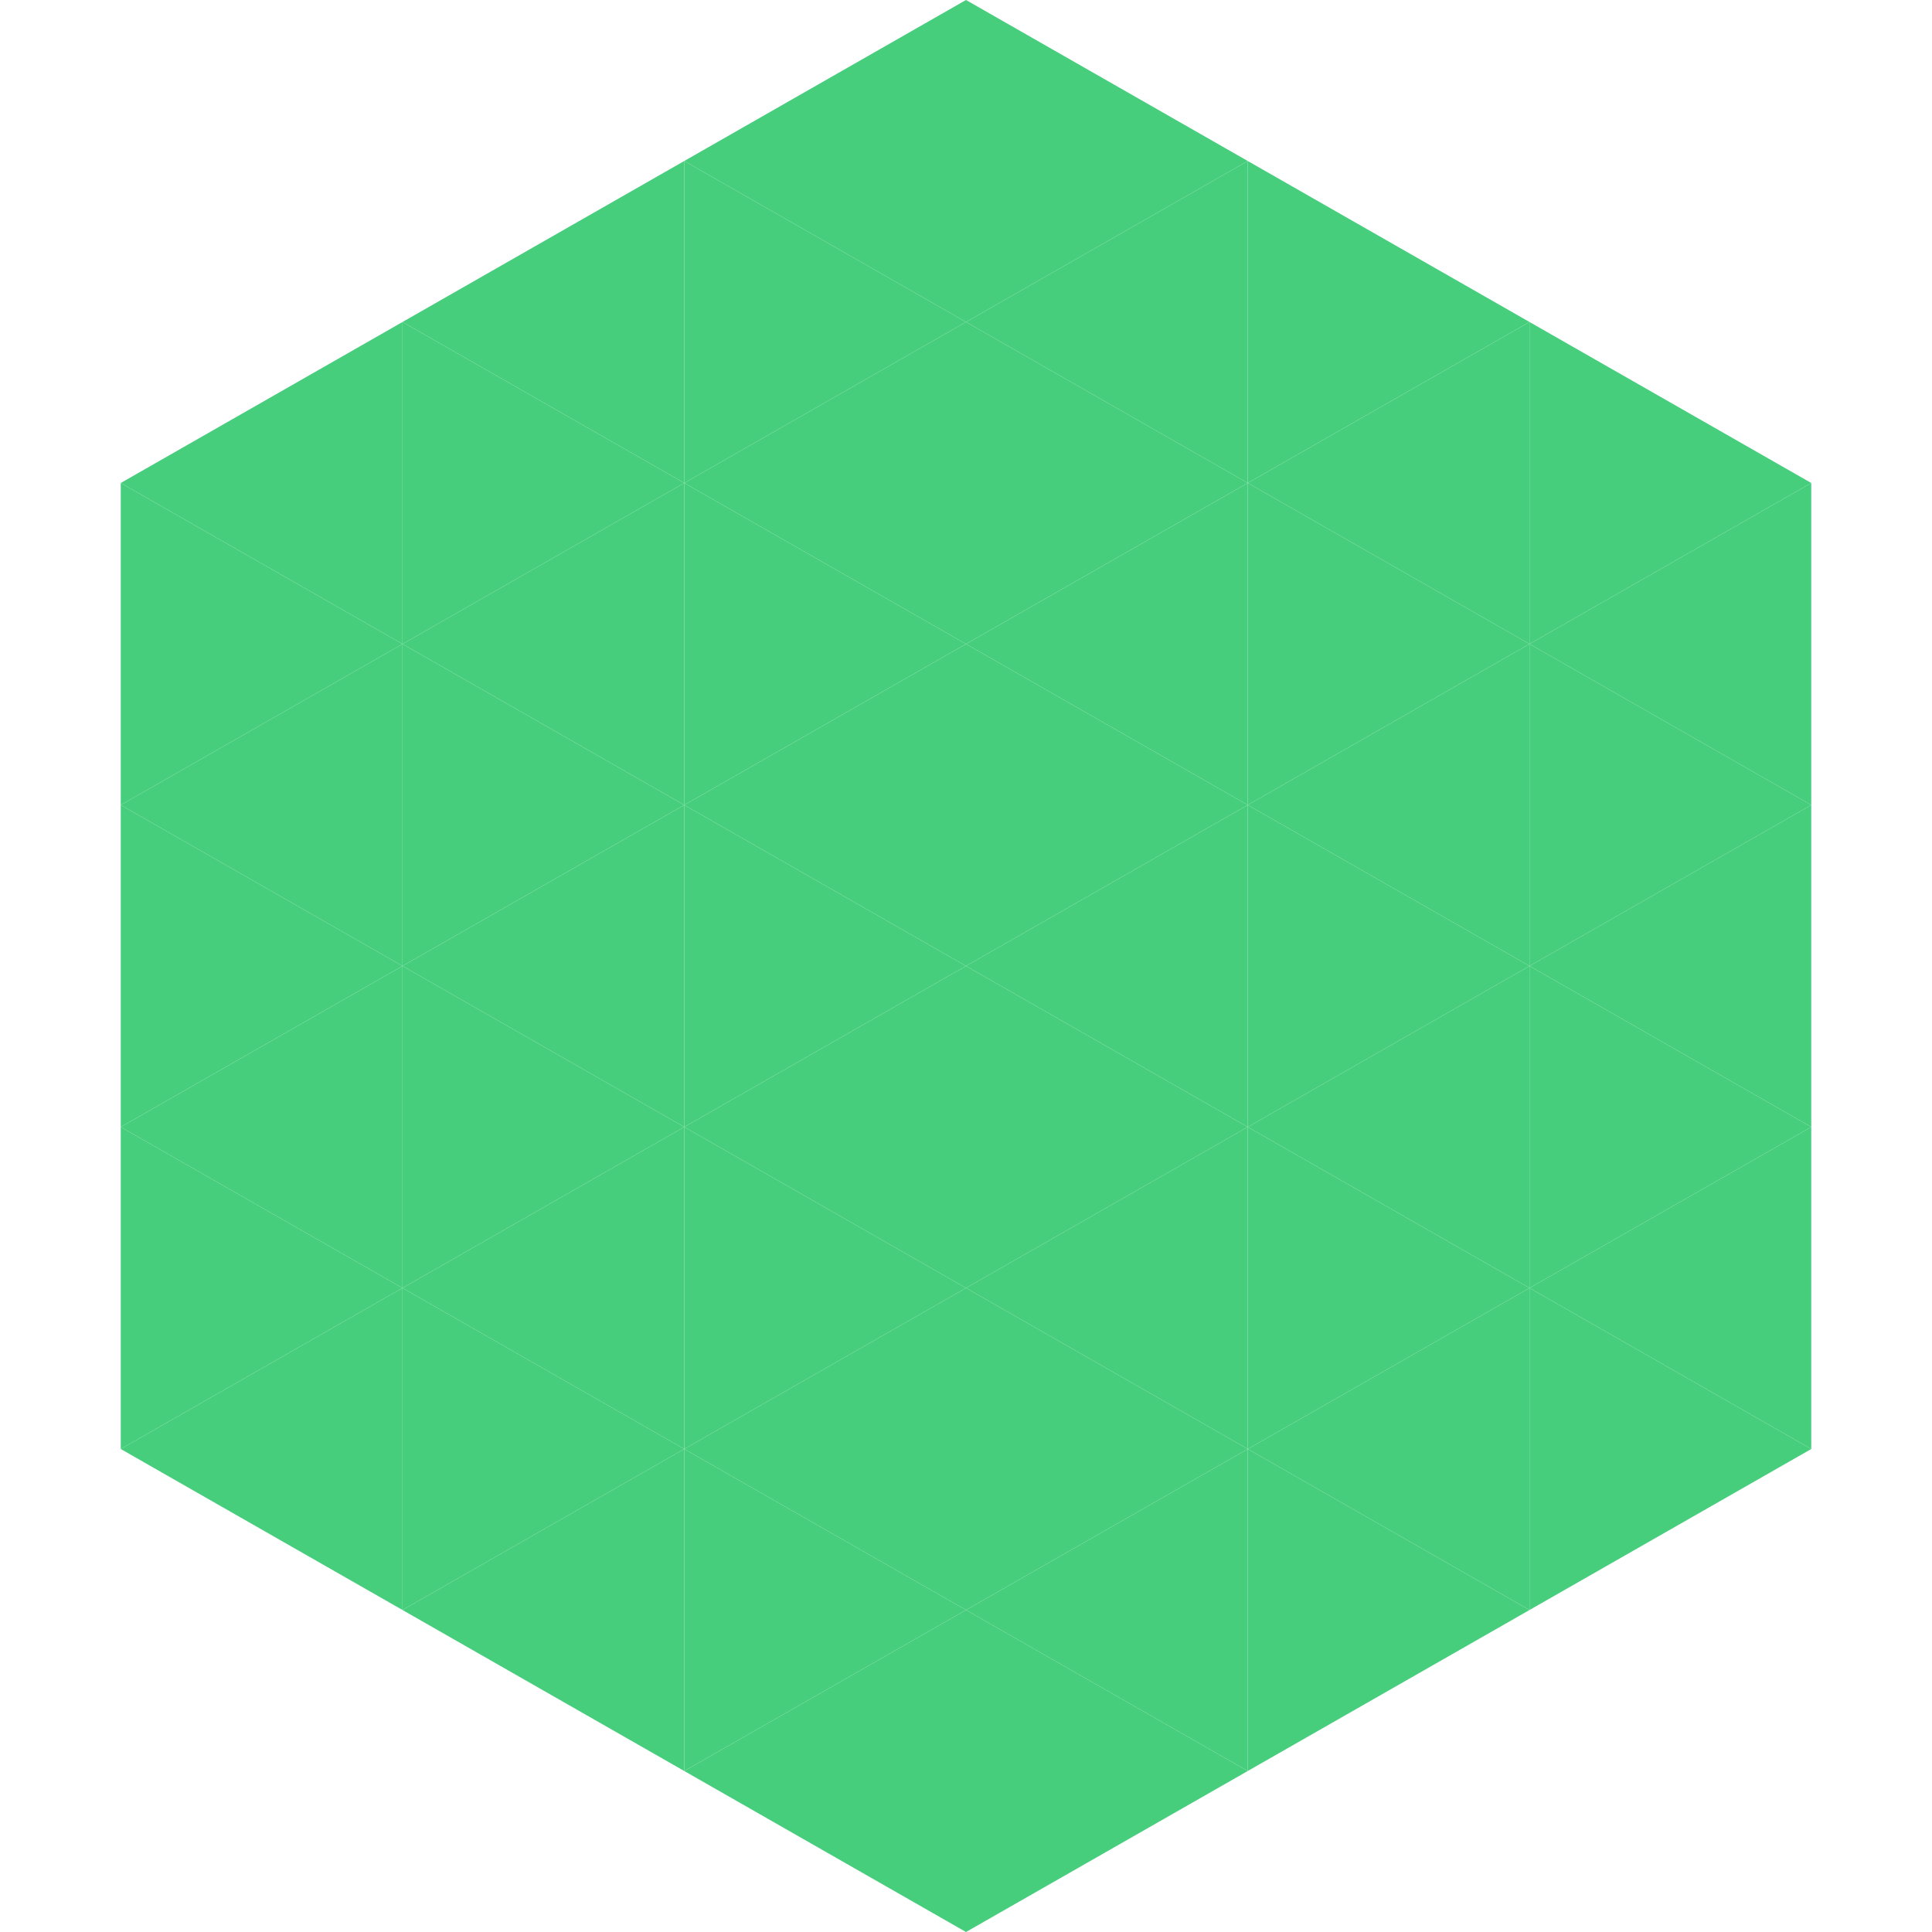
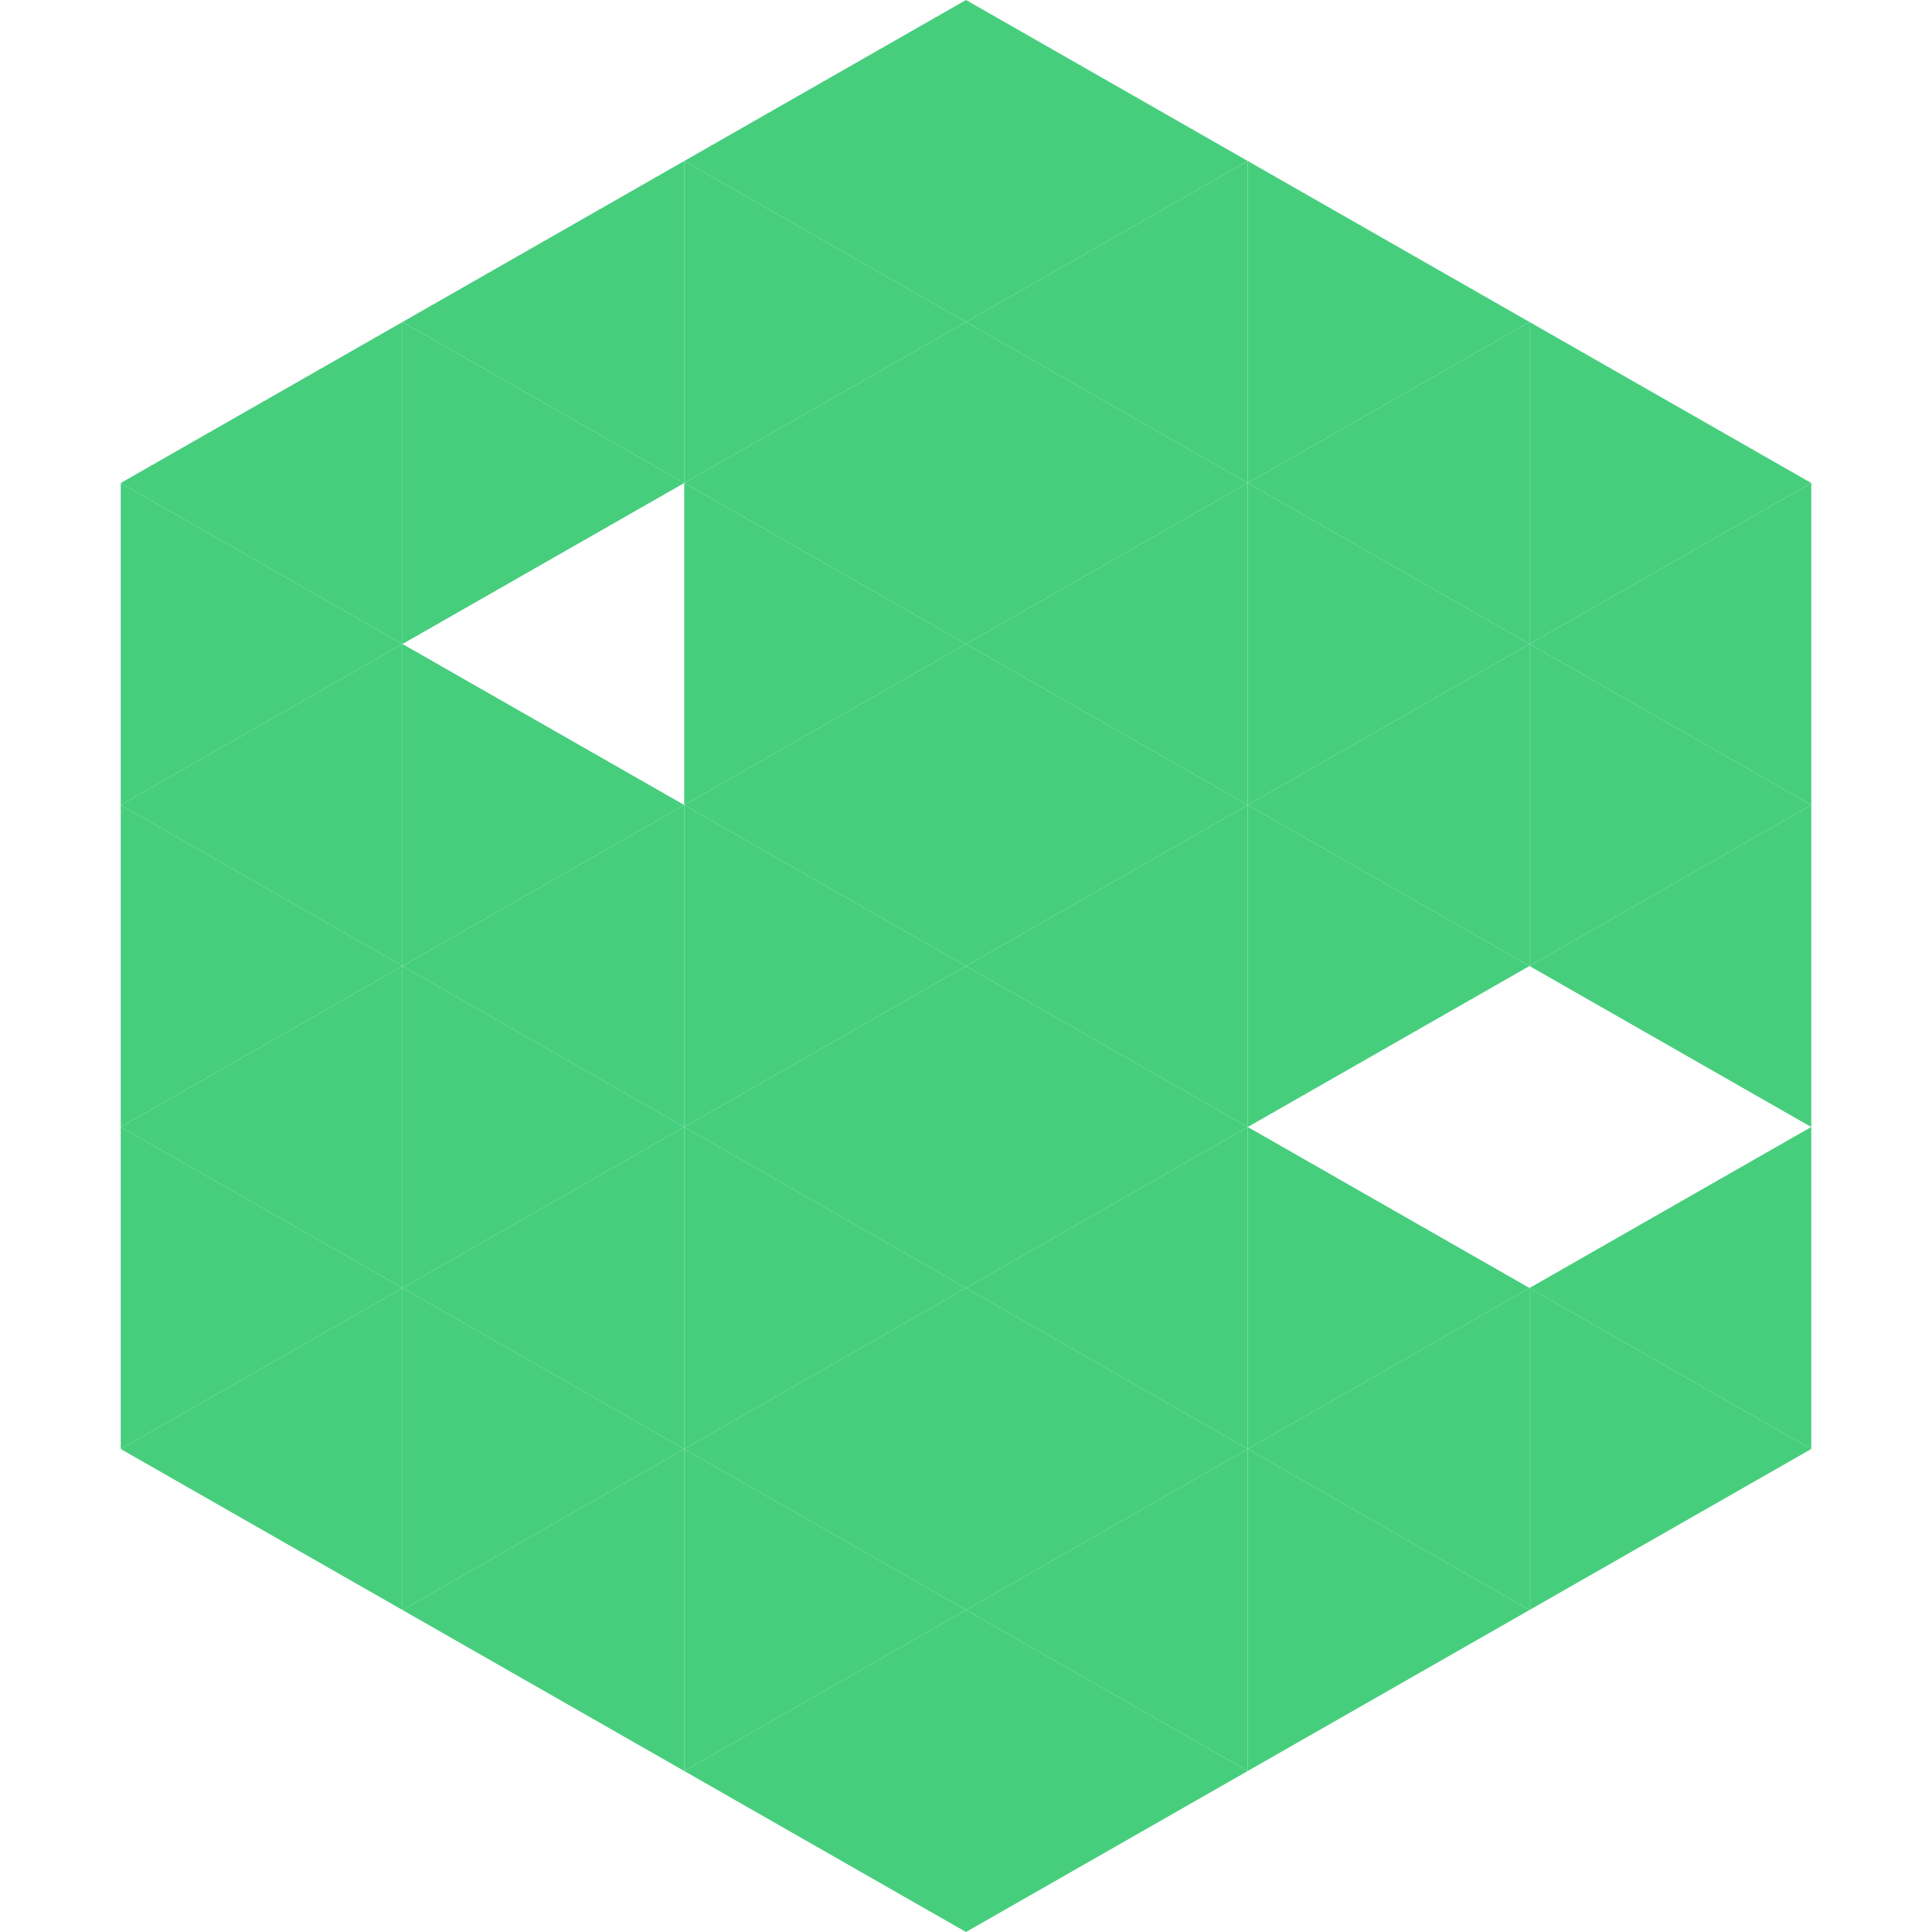
<svg xmlns="http://www.w3.org/2000/svg" width="240" height="240">
  <polygon points="50,40 15,60 50,80" style="fill:rgb(70,206,125)" />
  <polygon points="190,40 225,60 190,80" style="fill:rgb(70,206,125)" />
  <polygon points="15,60 50,80 15,100" style="fill:rgb(70,206,125)" />
  <polygon points="225,60 190,80 225,100" style="fill:rgb(70,206,125)" />
  <polygon points="50,80 15,100 50,120" style="fill:rgb(70,206,125)" />
  <polygon points="190,80 225,100 190,120" style="fill:rgb(70,206,125)" />
  <polygon points="15,100 50,120 15,140" style="fill:rgb(70,206,125)" />
  <polygon points="225,100 190,120 225,140" style="fill:rgb(70,206,125)" />
  <polygon points="50,120 15,140 50,160" style="fill:rgb(70,206,125)" />
-   <polygon points="190,120 225,140 190,160" style="fill:rgb(70,206,125)" />
  <polygon points="15,140 50,160 15,180" style="fill:rgb(70,206,125)" />
  <polygon points="225,140 190,160 225,180" style="fill:rgb(70,206,125)" />
  <polygon points="50,160 15,180 50,200" style="fill:rgb(70,206,125)" />
  <polygon points="190,160 225,180 190,200" style="fill:rgb(70,206,125)" />
  <polygon points="15,180 50,200 15,220" style="fill:rgb(255,255,255); fill-opacity:0" />
  <polygon points="225,180 190,200 225,220" style="fill:rgb(255,255,255); fill-opacity:0" />
  <polygon points="50,0 85,20 50,40" style="fill:rgb(255,255,255); fill-opacity:0" />
  <polygon points="190,0 155,20 190,40" style="fill:rgb(255,255,255); fill-opacity:0" />
  <polygon points="85,20 50,40 85,60" style="fill:rgb(70,206,125)" />
  <polygon points="155,20 190,40 155,60" style="fill:rgb(70,206,125)" />
  <polygon points="50,40 85,60 50,80" style="fill:rgb(70,206,125)" />
  <polygon points="190,40 155,60 190,80" style="fill:rgb(70,206,125)" />
-   <polygon points="85,60 50,80 85,100" style="fill:rgb(70,206,125)" />
  <polygon points="155,60 190,80 155,100" style="fill:rgb(70,206,125)" />
  <polygon points="50,80 85,100 50,120" style="fill:rgb(70,206,125)" />
  <polygon points="190,80 155,100 190,120" style="fill:rgb(70,206,125)" />
  <polygon points="85,100 50,120 85,140" style="fill:rgb(70,206,125)" />
  <polygon points="155,100 190,120 155,140" style="fill:rgb(70,206,125)" />
  <polygon points="50,120 85,140 50,160" style="fill:rgb(70,206,125)" />
-   <polygon points="190,120 155,140 190,160" style="fill:rgb(70,206,125)" />
  <polygon points="85,140 50,160 85,180" style="fill:rgb(70,206,125)" />
  <polygon points="155,140 190,160 155,180" style="fill:rgb(70,206,125)" />
  <polygon points="50,160 85,180 50,200" style="fill:rgb(70,206,125)" />
  <polygon points="190,160 155,180 190,200" style="fill:rgb(70,206,125)" />
  <polygon points="85,180 50,200 85,220" style="fill:rgb(70,206,125)" />
  <polygon points="155,180 190,200 155,220" style="fill:rgb(70,206,125)" />
  <polygon points="120,0 85,20 120,40" style="fill:rgb(70,206,125)" />
  <polygon points="120,0 155,20 120,40" style="fill:rgb(70,206,125)" />
  <polygon points="85,20 120,40 85,60" style="fill:rgb(70,206,125)" />
  <polygon points="155,20 120,40 155,60" style="fill:rgb(70,206,125)" />
  <polygon points="120,40 85,60 120,80" style="fill:rgb(70,206,125)" />
  <polygon points="120,40 155,60 120,80" style="fill:rgb(70,206,125)" />
  <polygon points="85,60 120,80 85,100" style="fill:rgb(70,206,125)" />
  <polygon points="155,60 120,80 155,100" style="fill:rgb(70,206,125)" />
  <polygon points="120,80 85,100 120,120" style="fill:rgb(70,206,125)" />
  <polygon points="120,80 155,100 120,120" style="fill:rgb(70,206,125)" />
  <polygon points="85,100 120,120 85,140" style="fill:rgb(70,206,125)" />
  <polygon points="155,100 120,120 155,140" style="fill:rgb(70,206,125)" />
  <polygon points="120,120 85,140 120,160" style="fill:rgb(70,206,125)" />
  <polygon points="120,120 155,140 120,160" style="fill:rgb(70,206,125)" />
  <polygon points="85,140 120,160 85,180" style="fill:rgb(70,206,125)" />
  <polygon points="155,140 120,160 155,180" style="fill:rgb(70,206,125)" />
  <polygon points="120,160 85,180 120,200" style="fill:rgb(70,206,125)" />
  <polygon points="120,160 155,180 120,200" style="fill:rgb(70,206,125)" />
  <polygon points="85,180 120,200 85,220" style="fill:rgb(70,206,125)" />
  <polygon points="155,180 120,200 155,220" style="fill:rgb(70,206,125)" />
  <polygon points="120,200 85,220 120,240" style="fill:rgb(70,206,125)" />
  <polygon points="120,200 155,220 120,240" style="fill:rgb(70,206,125)" />
  <polygon points="85,220 120,240 85,260" style="fill:rgb(255,255,255); fill-opacity:0" />
  <polygon points="155,220 120,240 155,260" style="fill:rgb(255,255,255); fill-opacity:0" />
</svg>